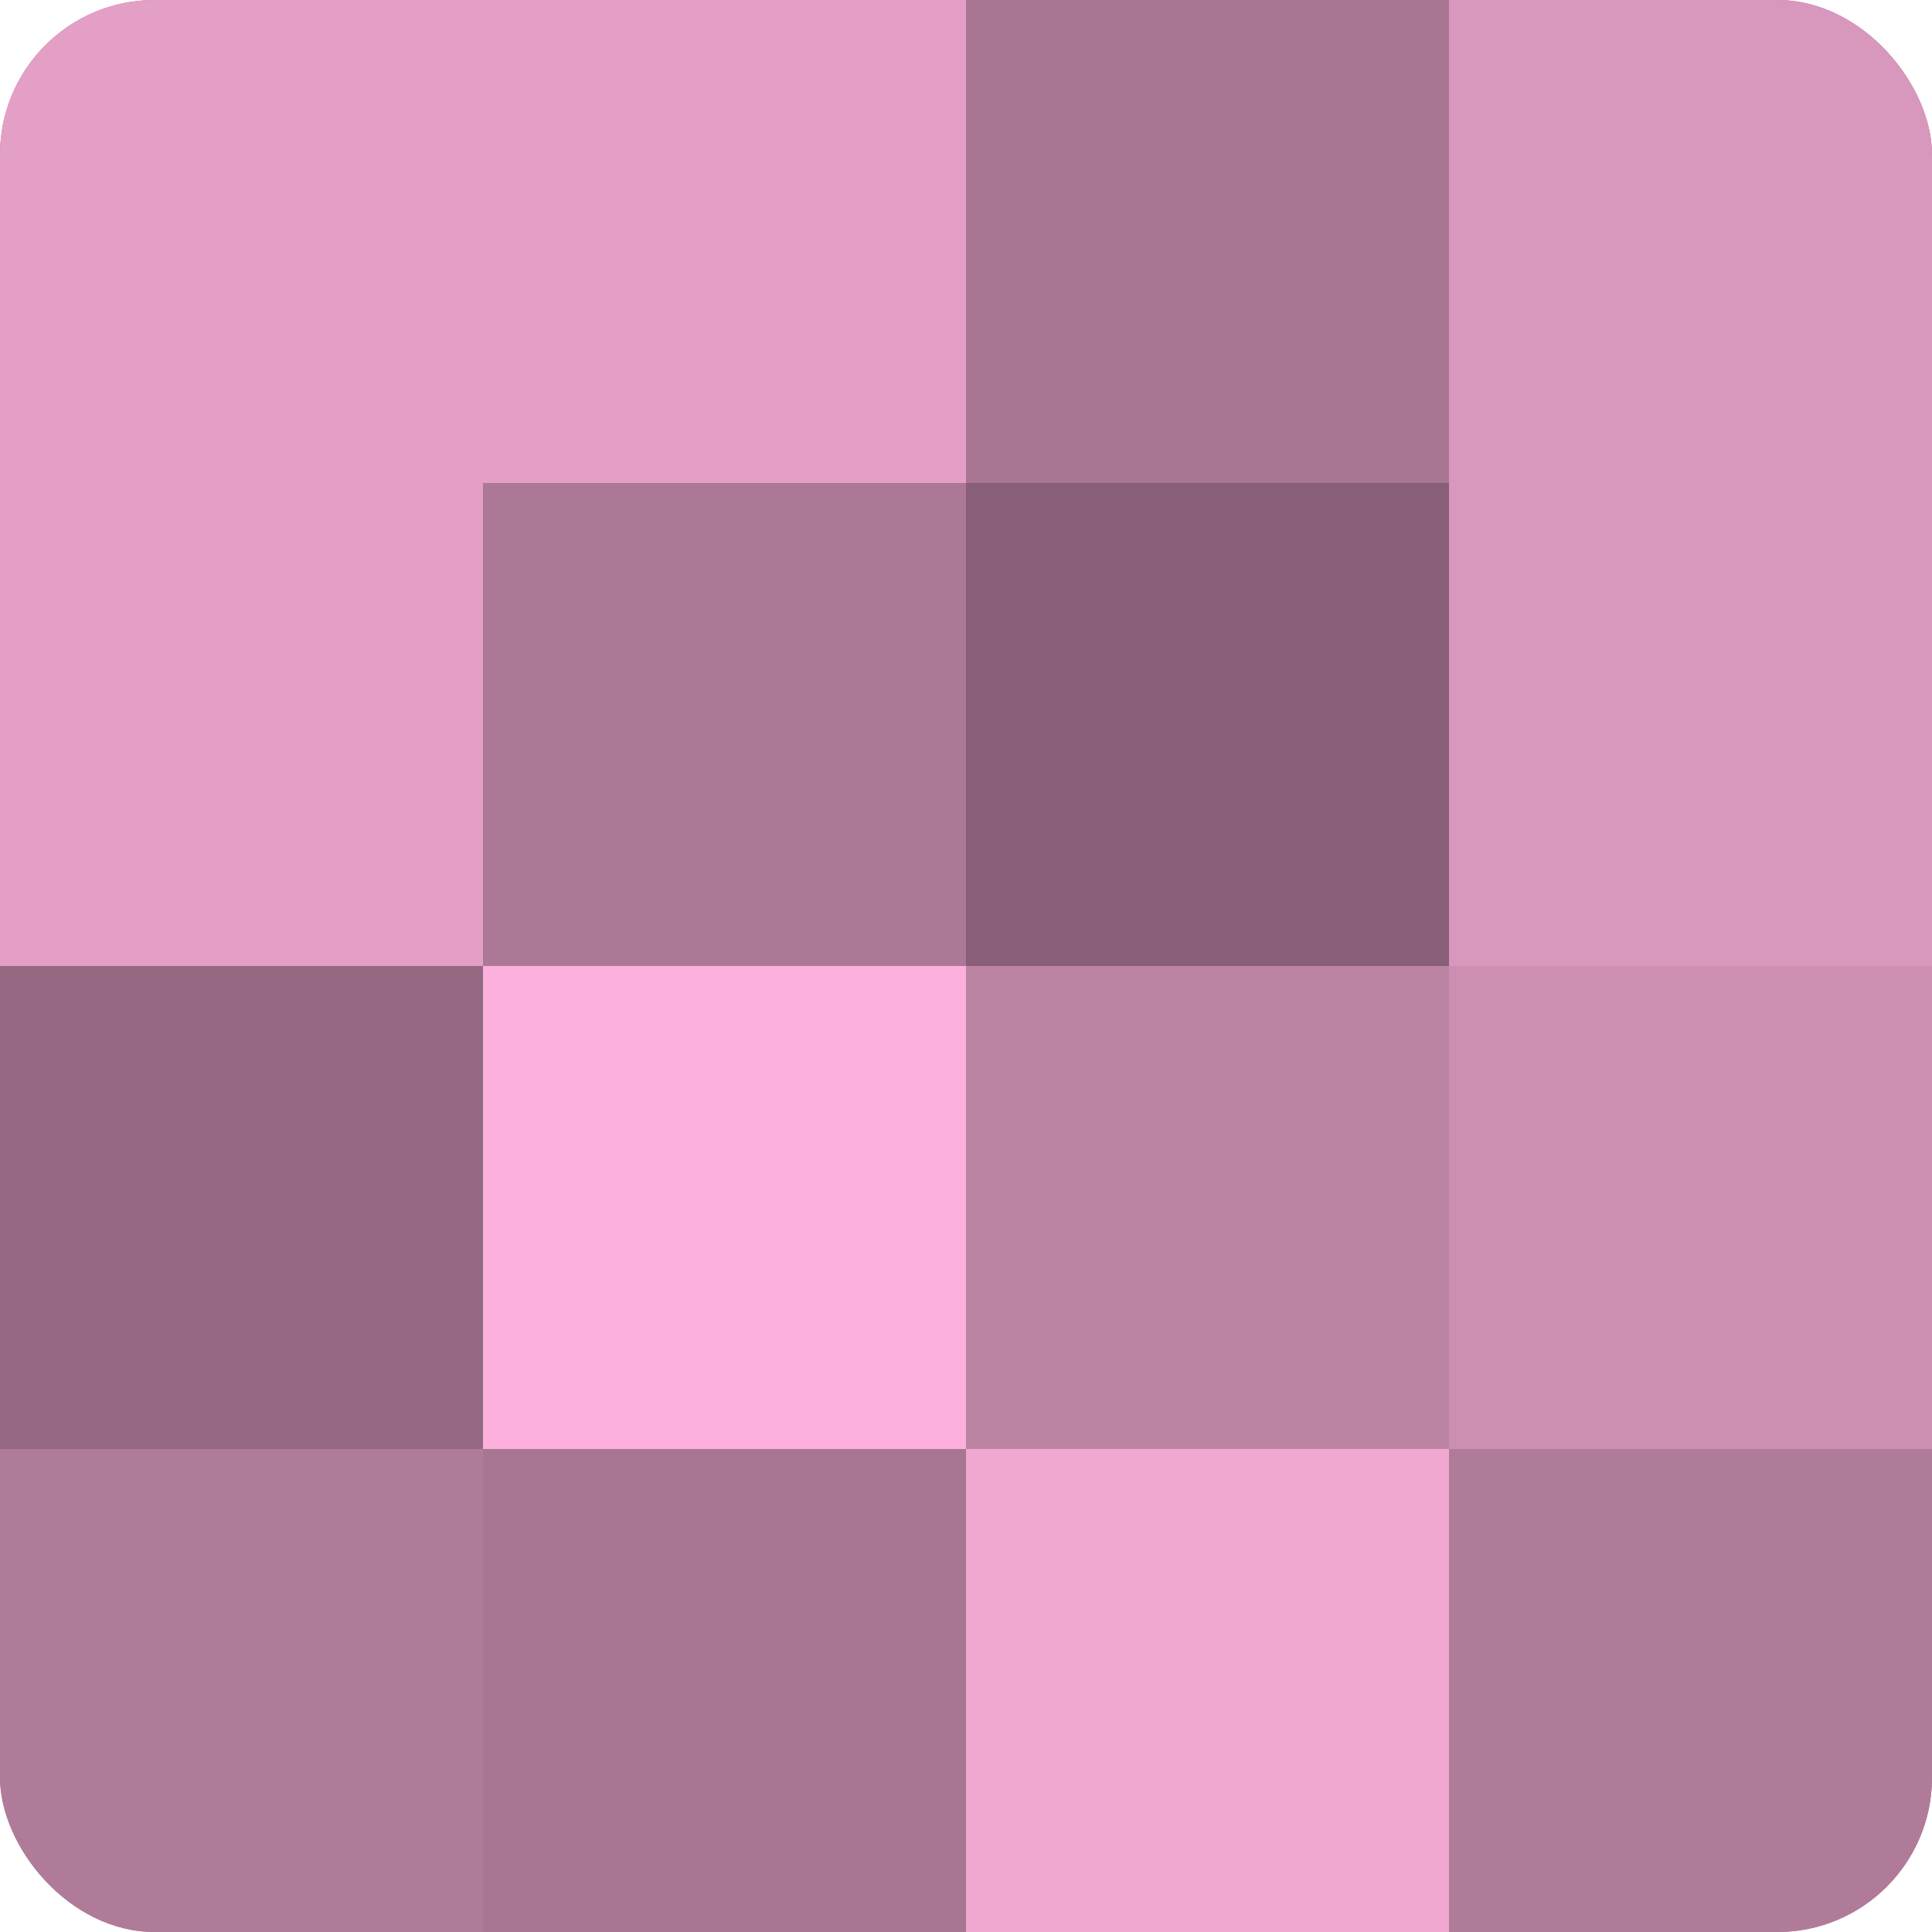
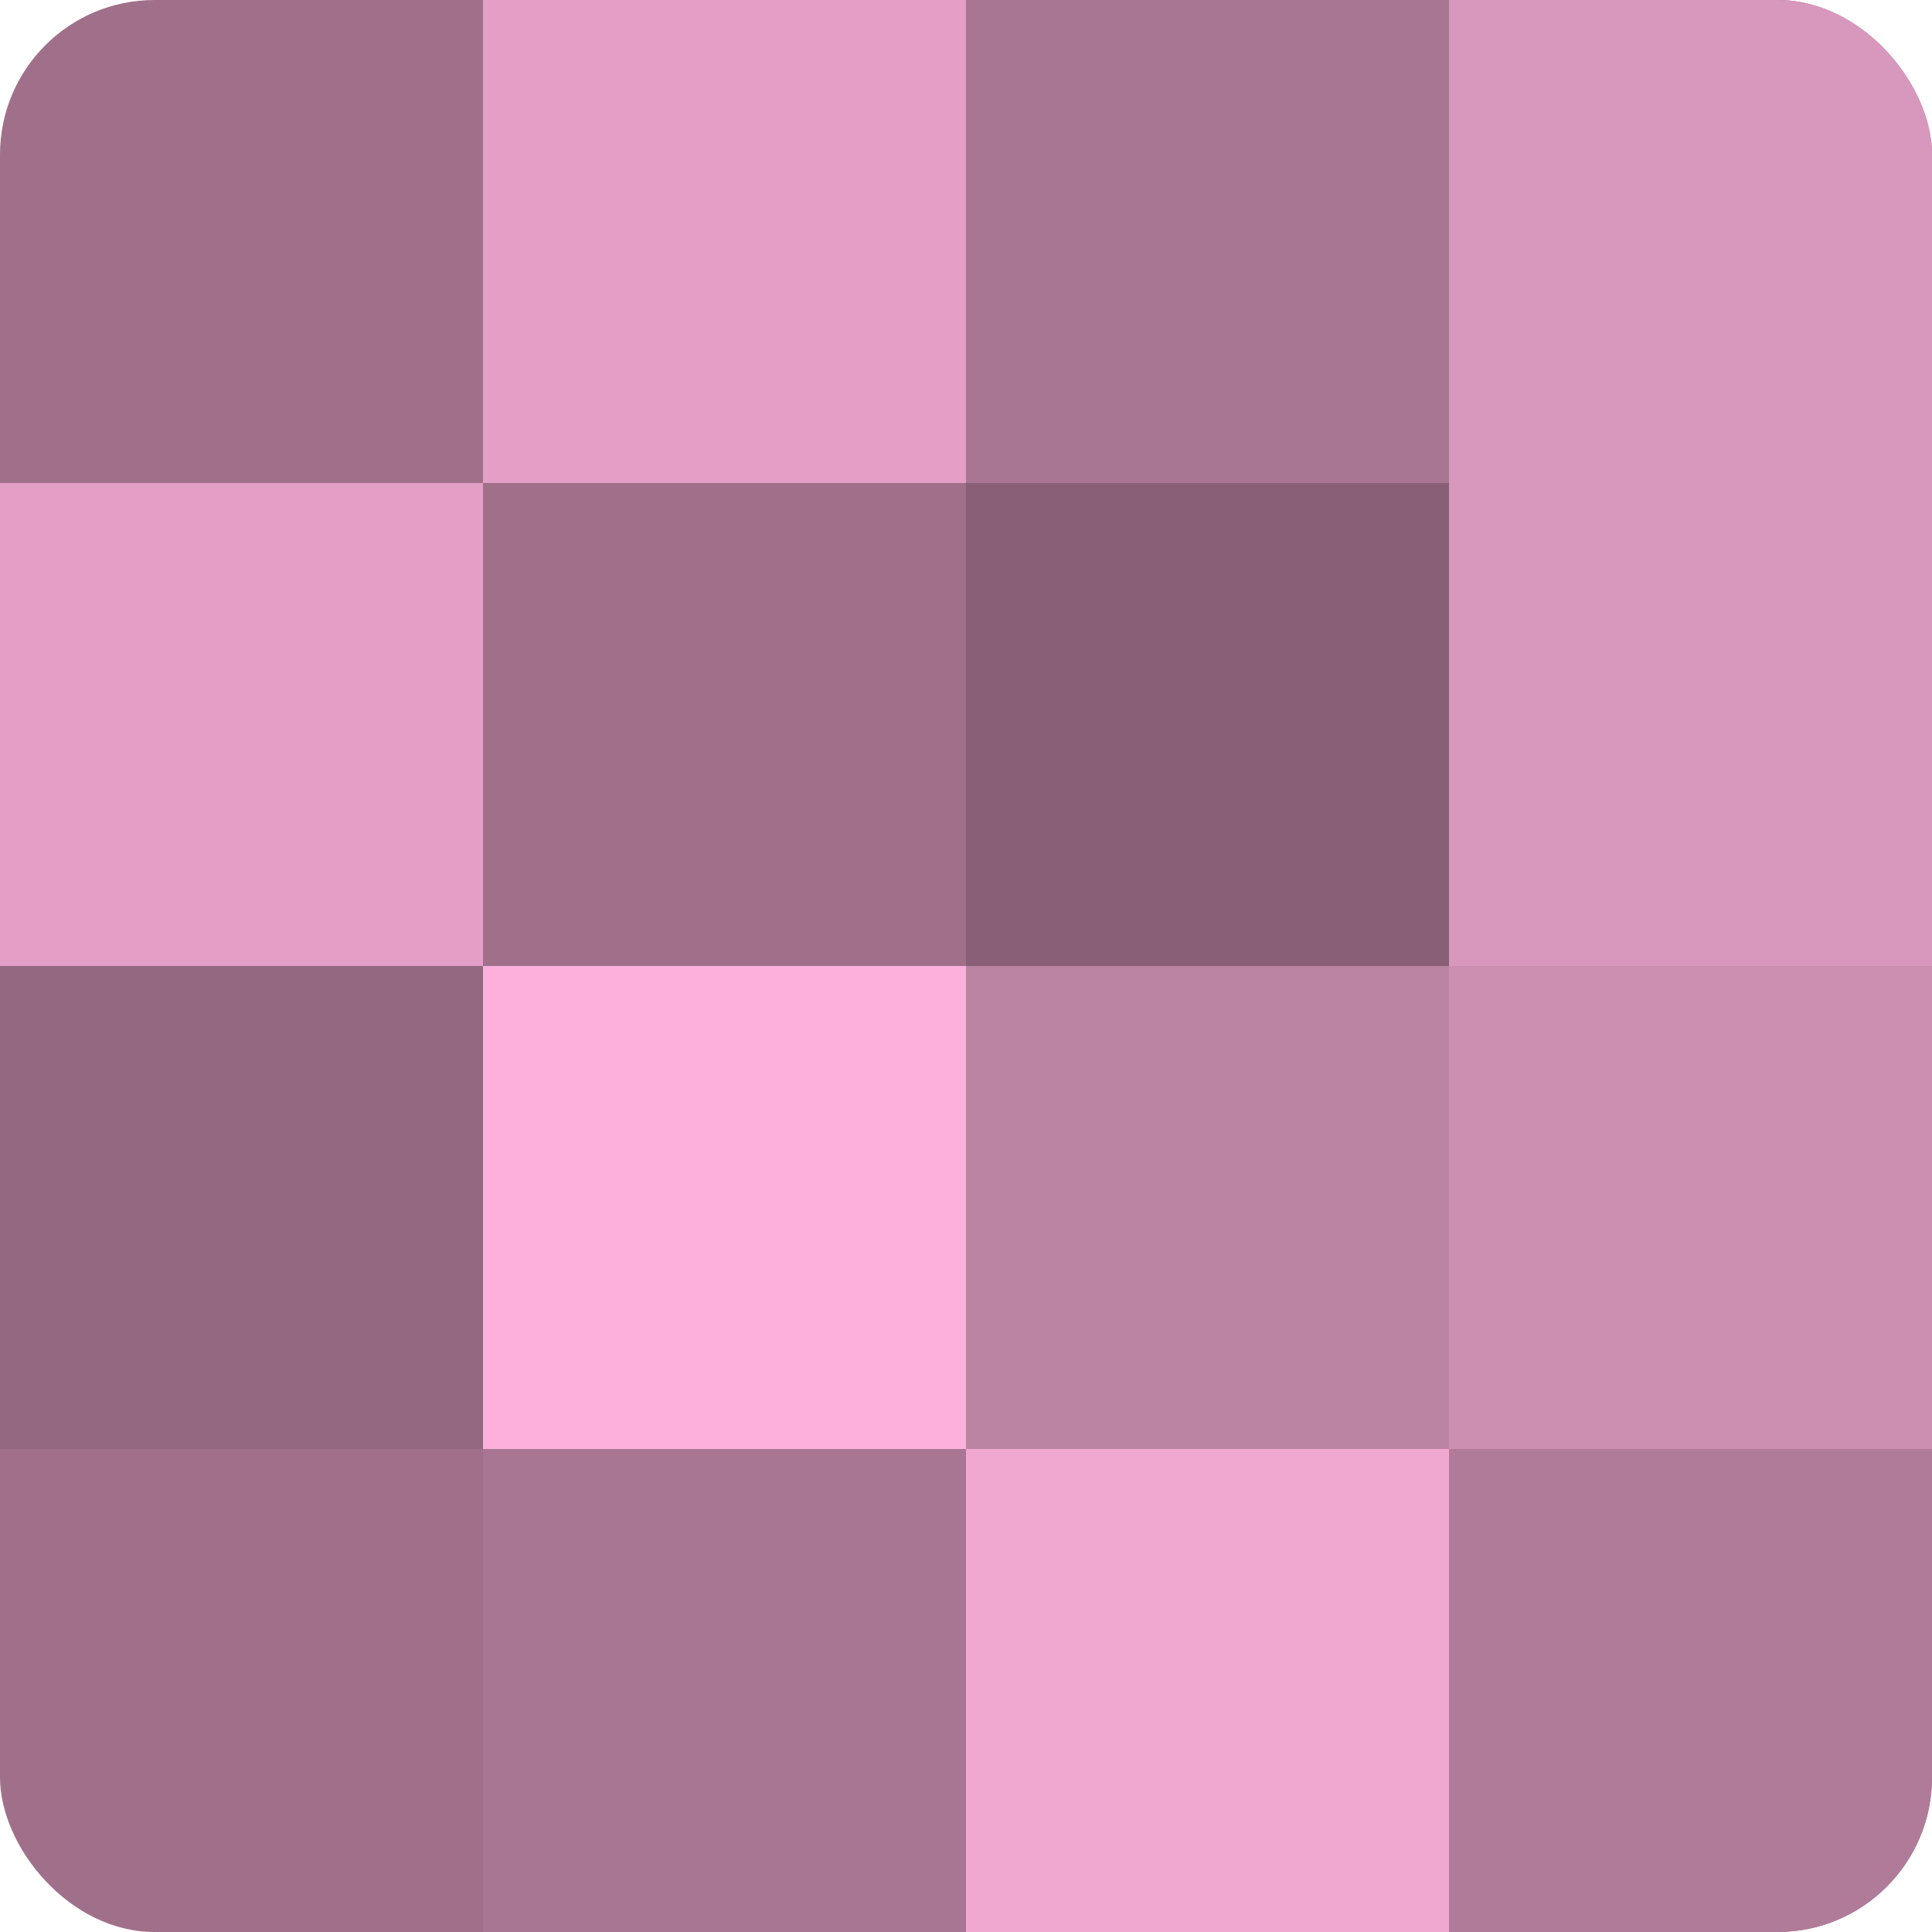
<svg xmlns="http://www.w3.org/2000/svg" width="60" height="60" viewBox="0 0 100 100" preserveAspectRatio="xMidYMid meet">
  <defs>
    <clipPath id="c" width="100" height="100">
      <rect width="100" height="100" rx="8" ry="8" />
    </clipPath>
  </defs>
  <g clip-path="url(#c)">
    <rect width="100" height="100" fill="#a0708b" />
-     <rect width="25" height="25" fill="#e49fc6" />
    <rect y="25" width="25" height="25" fill="#e49fc6" />
    <rect y="50" width="25" height="25" fill="#946881" />
-     <rect y="75" width="25" height="25" fill="#b07b99" />
    <rect x="25" width="25" height="25" fill="#e49fc6" />
-     <rect x="25" y="25" width="25" height="25" fill="#ac7896" />
    <rect x="25" y="50" width="25" height="25" fill="#fcb0db" />
    <rect x="25" y="75" width="25" height="25" fill="#a87692" />
    <rect x="50" width="25" height="25" fill="#a87692" />
    <rect x="50" y="25" width="25" height="25" fill="#885f76" />
    <rect x="50" y="50" width="25" height="25" fill="#bc84a3" />
    <rect x="50" y="75" width="25" height="25" fill="#f0a8d0" />
    <rect x="75" width="25" height="25" fill="#d897bc" />
    <rect x="75" y="25" width="25" height="25" fill="#d897bc" />
    <rect x="75" y="50" width="25" height="25" fill="#cc8fb1" />
    <rect x="75" y="75" width="25" height="25" fill="#b07b99" />
  </g>
</svg>